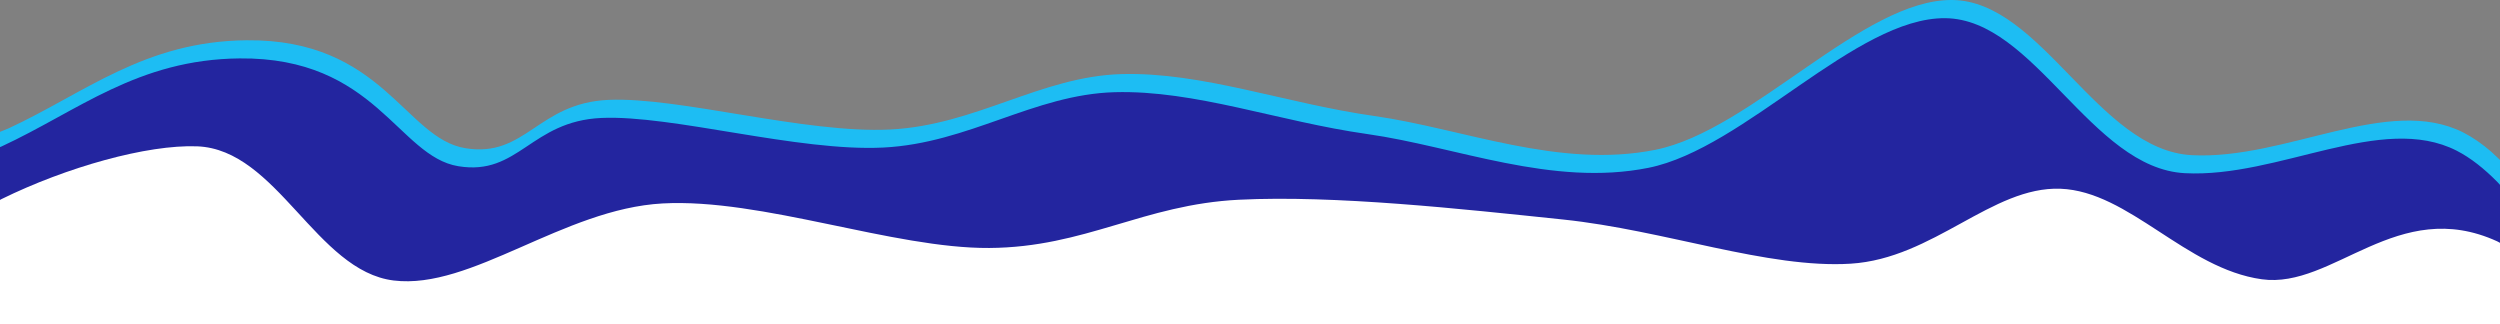
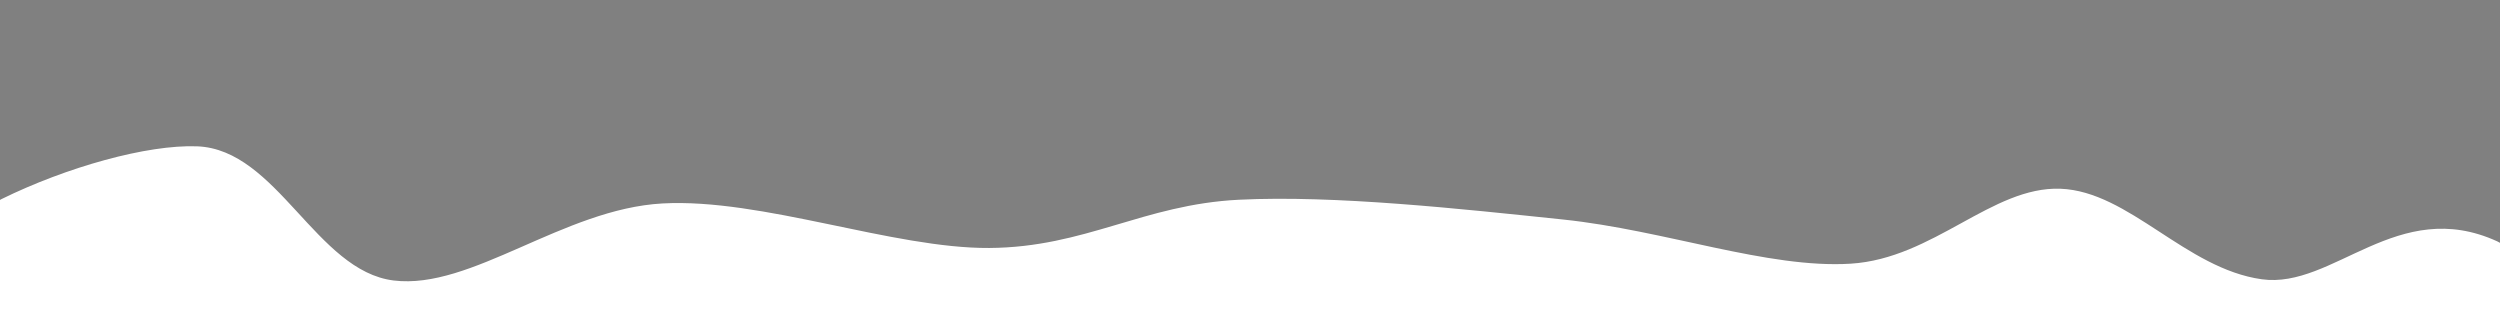
<svg xmlns="http://www.w3.org/2000/svg" width="3300" height="428" xml:space="preserve" overflow="hidden">
  <rect width="100%" height="100%" fill="#808080" stroke="none" />
  <defs>
    <clipPath id="clip0">
      <rect x="0" y="764" width="3300" height="428" />
    </clipPath>
  </defs>
  <g clip-path="url(#clip0)" transform="matrix(1 0 0 1 0 -764)">
-     <path d="M723.021 0.006C841.042-1.176 987.709 172.23 1114.9 197.742 1242.08 223.254 1368.7 169.749 1486.15 153.09 1603.59 136.437 1713.14 94.834 1819.58 97.81 1926.03 100.787 2011.97 165.283 2124.83 170.949 2237.7 176.622 2403.27 127.72 2496.77 131.828 2590.27 135.942 2606.2 208.729 2685.83 195.614 2765.47 182.505 2794.92 51.389 2974.58 53.16 3109.33 54.49 3187.62 122.592 3288.92 169.57L3300 174.03 3300 428 0 428 0 211.141 11.633 200.192C23.559 189.916 35.736 181.379 48.125 175.063 147.24 124.503 282.83 211.327 406.771 204.831 530.712 198.329 605 1.187 723.021 0.006Z" fill="#1DBDF3" fill-rule="evenodd" transform="matrix(-1 0 0 1 3300 764)" />
-     <path d="M732.188 0.006C850.209-1.174 996.875 172.039 1124.06 197.526 1251.25 223.013 1377.87 169.561 1495.31 152.928 1612.76 136.289 1722.3 94.731 1828.75 97.703 1935.2 100.681 2021.14 165.106 2134 170.766 2246.86 176.432 2412.44 127.583 2505.94 131.686 2599.44 135.795 2615.37 208.499 2695 195.407 2774.64 182.308 2804.08 51.334 2983.75 53.103 3118.5 54.431 3196.79 122.461 3298.09 169.388L3300 170.154 3300 404 0 404 0 220.004 3.106 216.612C20.601 198.793 38.708 184.341 57.292 174.875 156.406 124.37 291.997 211.101 415.938 204.607 539.879 198.119 614.167 1.185 732.188 0.006Z" fill="#23259F" fill-rule="evenodd" transform="matrix(-1 0 0 1 3300 788)" />
    <path d="M3039.8 0.146C3105.84-2.368 3212.6 27.818 3297.78 69.682L3300 70.901 3300 235 0 235 0 127.558 3.583 125.62C135.225 65.314 220.112 188.787 314.409 175.648 414.994 161.635 489.663 59.578 580.12 56.146 670.575 52.721 747.69 148.298 857.145 155.069 966.6 161.834 1102.27 110.82 1236.85 96.752 1371.43 82.684 1538.4 64.391 1664.63 70.654 1790.85 76.917 1867.38 133.518 1994.19 134.329 2120.99 135.147 2294.42 68.393 2425.44 75.548 2556.46 82.703 2677.92 189.827 2780.31 177.258 2882.71 164.689 2934.13 4.167 3039.8 0.146Z" fill="#FFFFFF" fill-rule="evenodd" transform="matrix(-1 0 0 1 3300 957)" />
  </g>
</svg>